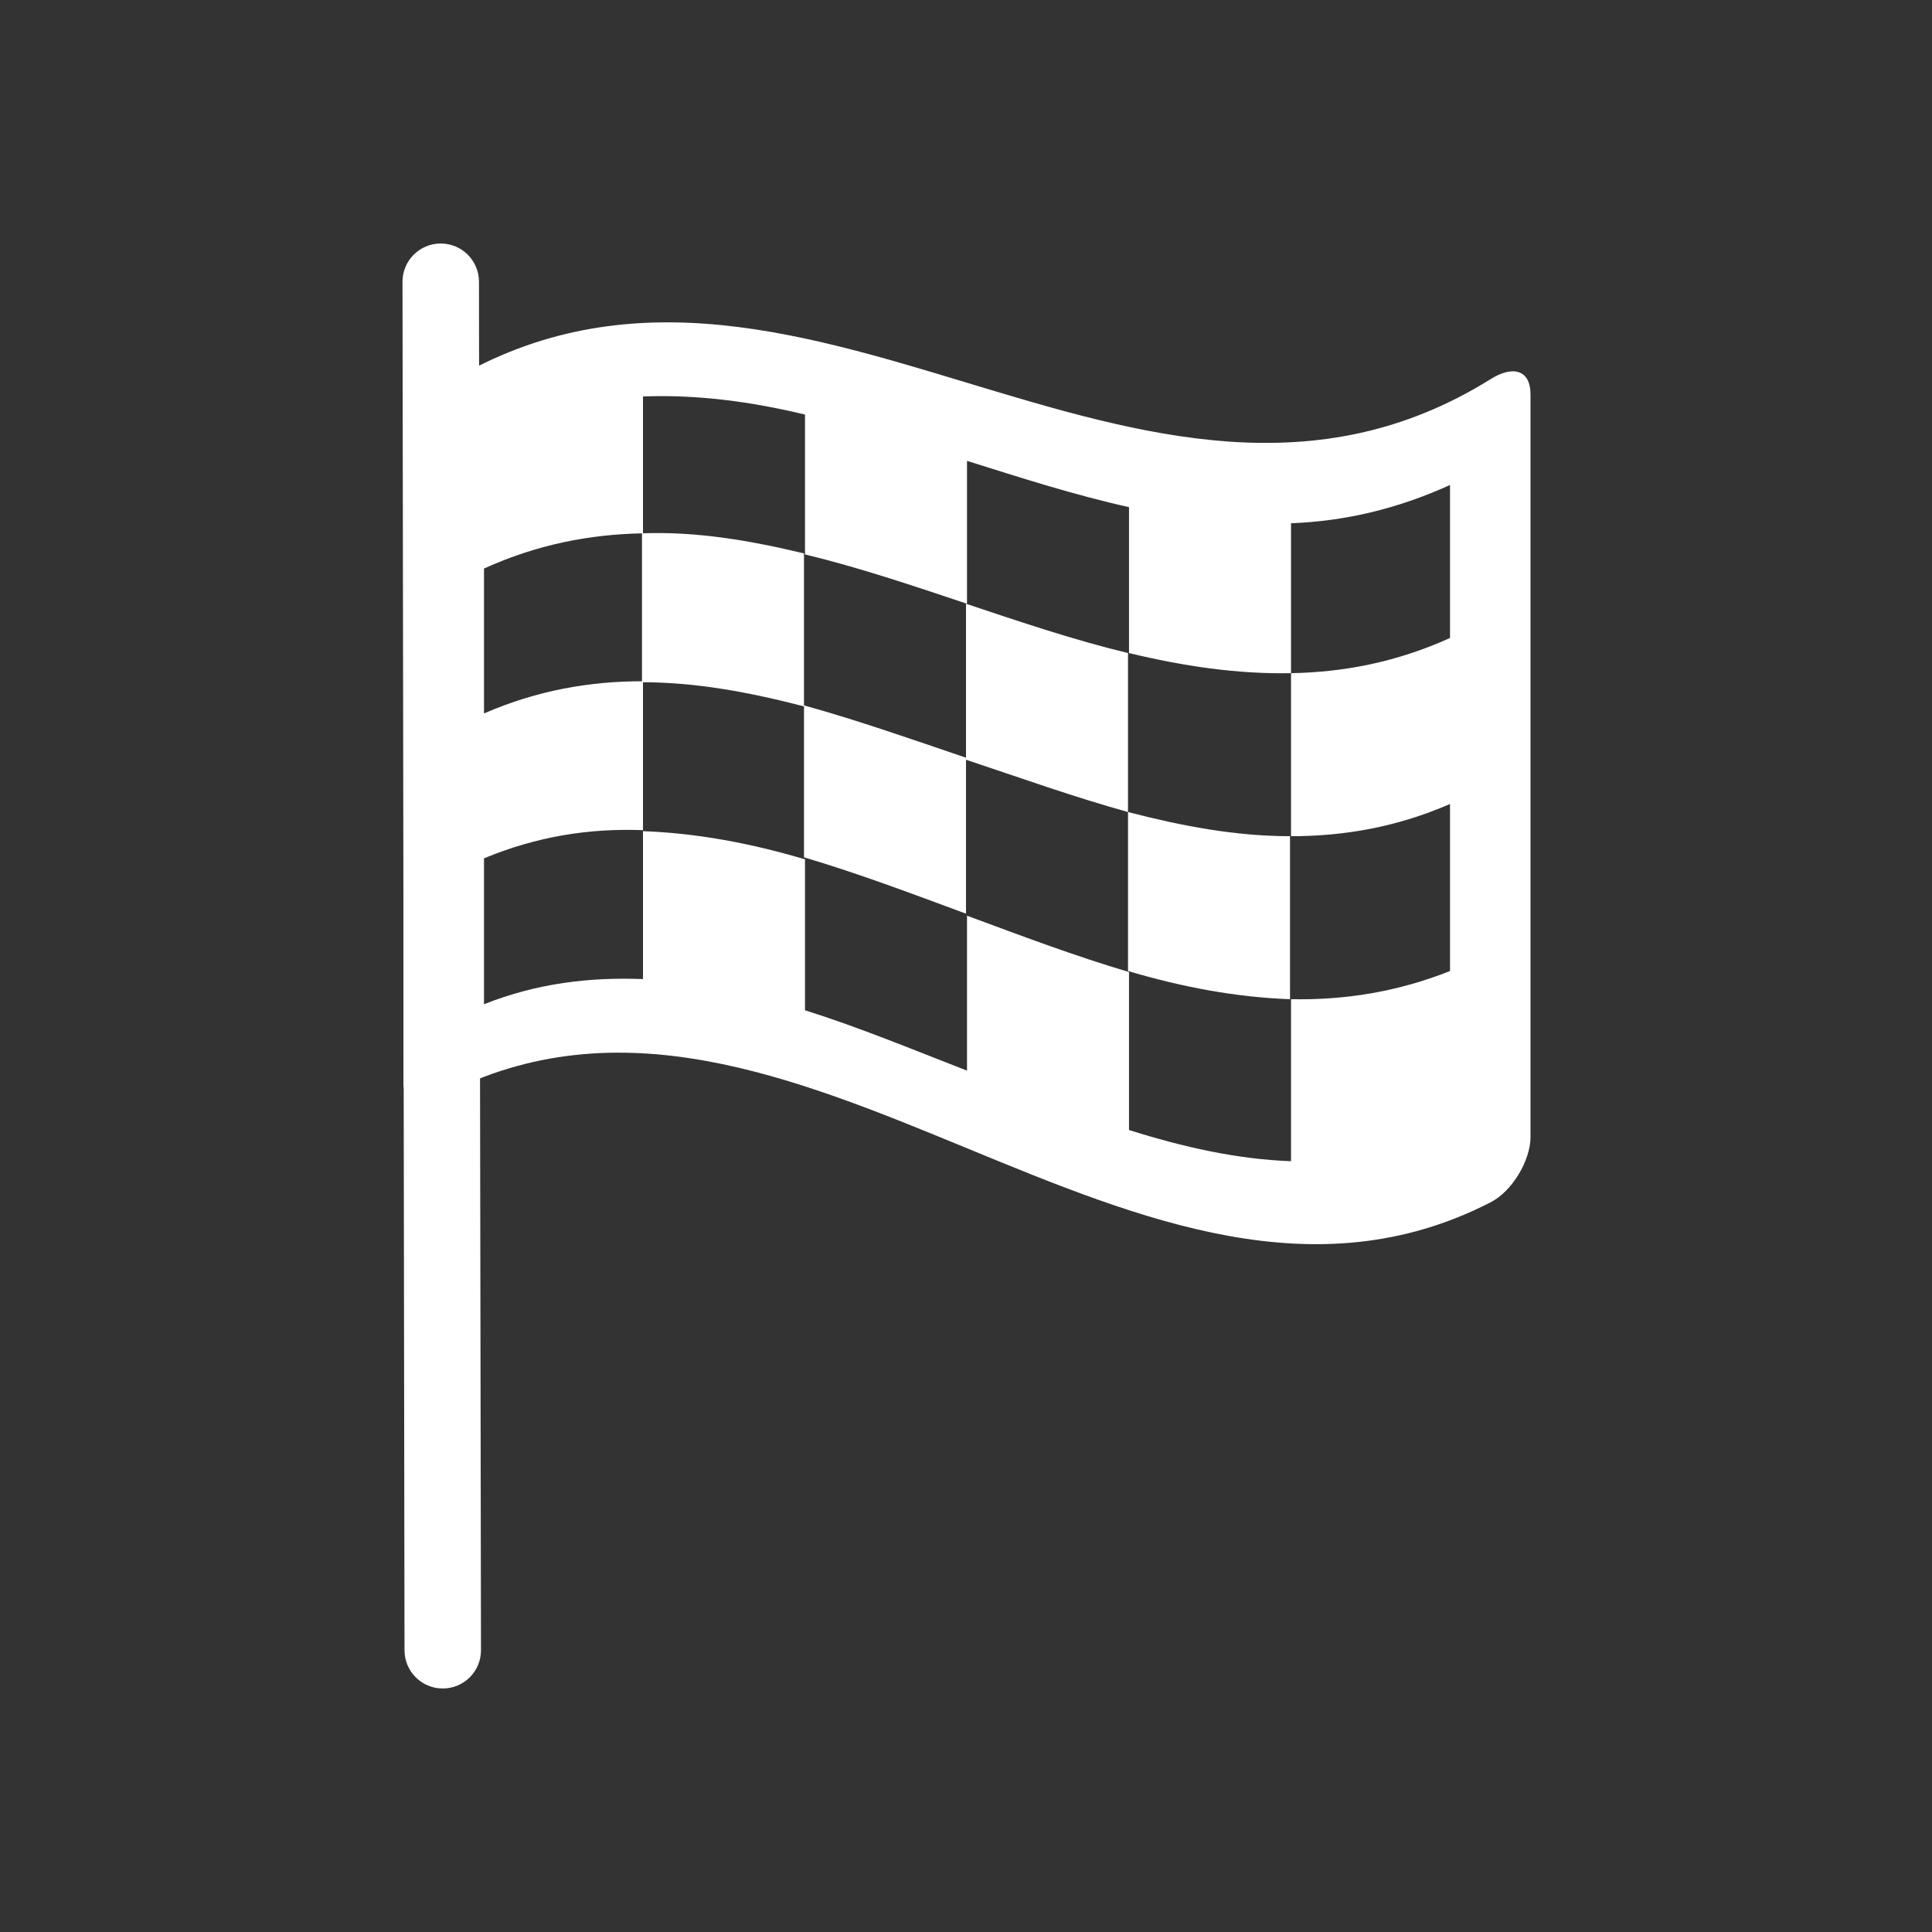
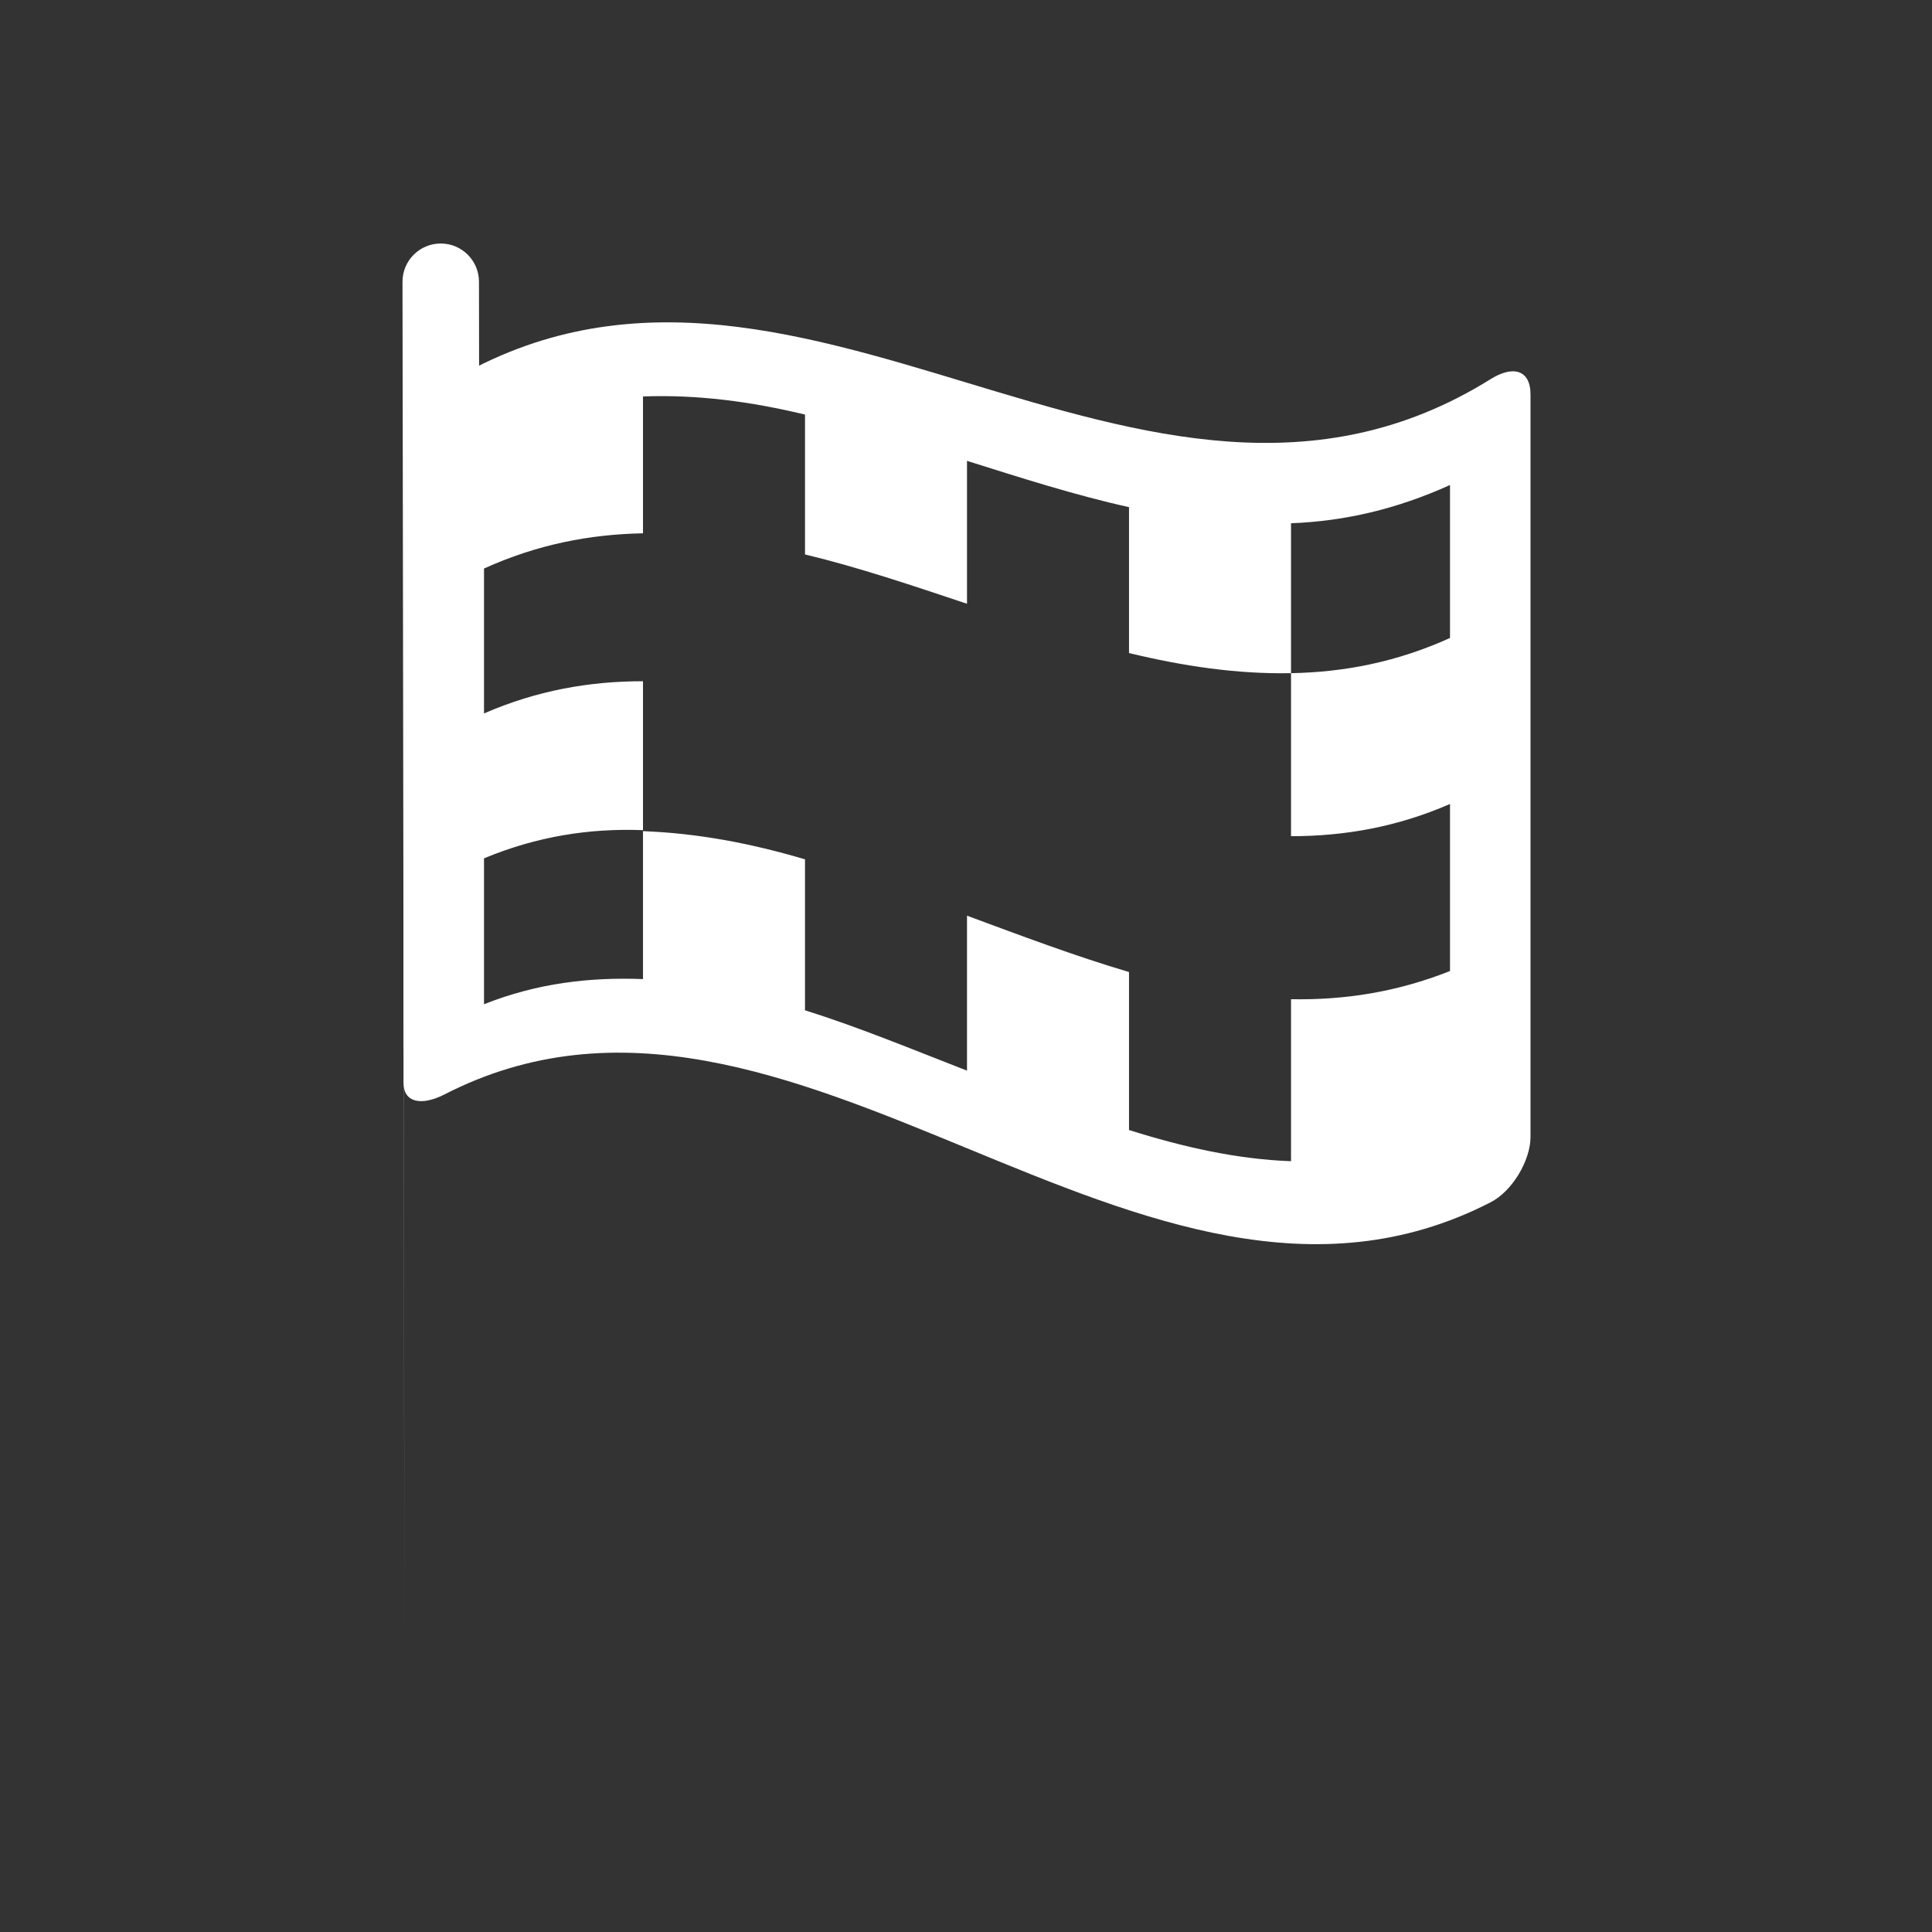
<svg xmlns="http://www.w3.org/2000/svg" viewBox="0 0 192 192">
  <rect x="0" y="0" width="192" height="192" fill="#333333" stroke="none" />
  <g fill="#343333">
    <path d="M148.1 37.7c-34.7 21.6-69.3-20.9-104 .6-2.2 1.4-4 4.4-4 6.4v62.9c0 2 1.8 2.3 4 1.2 34.7-17.9 69.3 28.5 104 10.7 2.2-1.1 4-4.2 4-6.5V39.2c0-2.5-1.8-2.9-4-1.5zm-100 47.6c5.3-2.2 10.5-3 15.8-2.8V67.7c-5.3 0-10.5.9-15.8 3.2V56.5c5.3-2.4 10.5-3.4 15.8-3.5V39.4c5.4-.2 10.7.5 16.1 1.8v13.9c5.4 1.3 10.7 3.1 16.1 4.9V45.8c5.4 1.7 10.7 3.4 16.1 4.6v14.5c5.4 1.3 10.7 2.1 16.1 2V52c5.3-.2 10.5-1.4 15.8-3.8v15.2c-5.3 2.4-10.5 3.4-15.8 3.5v16.2c5.3 0 10.5-.9 15.8-3.2v16.6c-5.3 2.1-10.5 2.9-15.8 2.8v16.1c-5.4-.2-10.7-1.4-16.1-3.1V96.6C106.8 95 101.5 93 96.1 91v15.4c-5.4-2.1-10.7-4.3-16.1-6v-15c-5.4-1.6-10.7-2.6-16.1-2.8v14.7c-5.3-.2-10.5.4-15.8 2.5V85.3z" style="fill: #ffffff;" />
-     <path d="M79.9 55c-5.4-1.3-10.7-2.2-16.1-2v14.8c5.4 0 10.7 1 16.1 2.4V55zM112.1 80.7V64.9c-5.4-1.3-10.7-3.1-16.1-4.9v15.5c5.4 1.8 10.7 3.7 16.1 5.2zM79.9 70.1v15.1c5.4 1.6 10.7 3.6 16.1 5.6V75.3c-5.3-1.8-10.7-3.7-16.1-5.2zM112.1 96.5c5.4 1.6 10.7 2.6 16.1 2.8V83.1c-5.4 0-10.7-1-16.1-2.4v15.8z" style="fill: #ffffff;" />
  </g>
-   <path fill="#343333" d="M47.7 104.2L47.6 28c0-2.1-1.7-3.8-3.8-3.8-2.1 0-3.8 1.7-3.8 3.8l.2 136c0 2.1 1.7 3.8 3.8 3.8 2.1 0 3.8-1.7 3.8-3.8l-.1-59.8z" style="fill: #ffffff;" />
+   <path fill="#343333" d="M47.7 104.2L47.6 28c0-2.1-1.7-3.8-3.8-3.8-2.1 0-3.8 1.7-3.8 3.8l.2 136l-.1-59.8z" style="fill: #ffffff;" />
</svg>